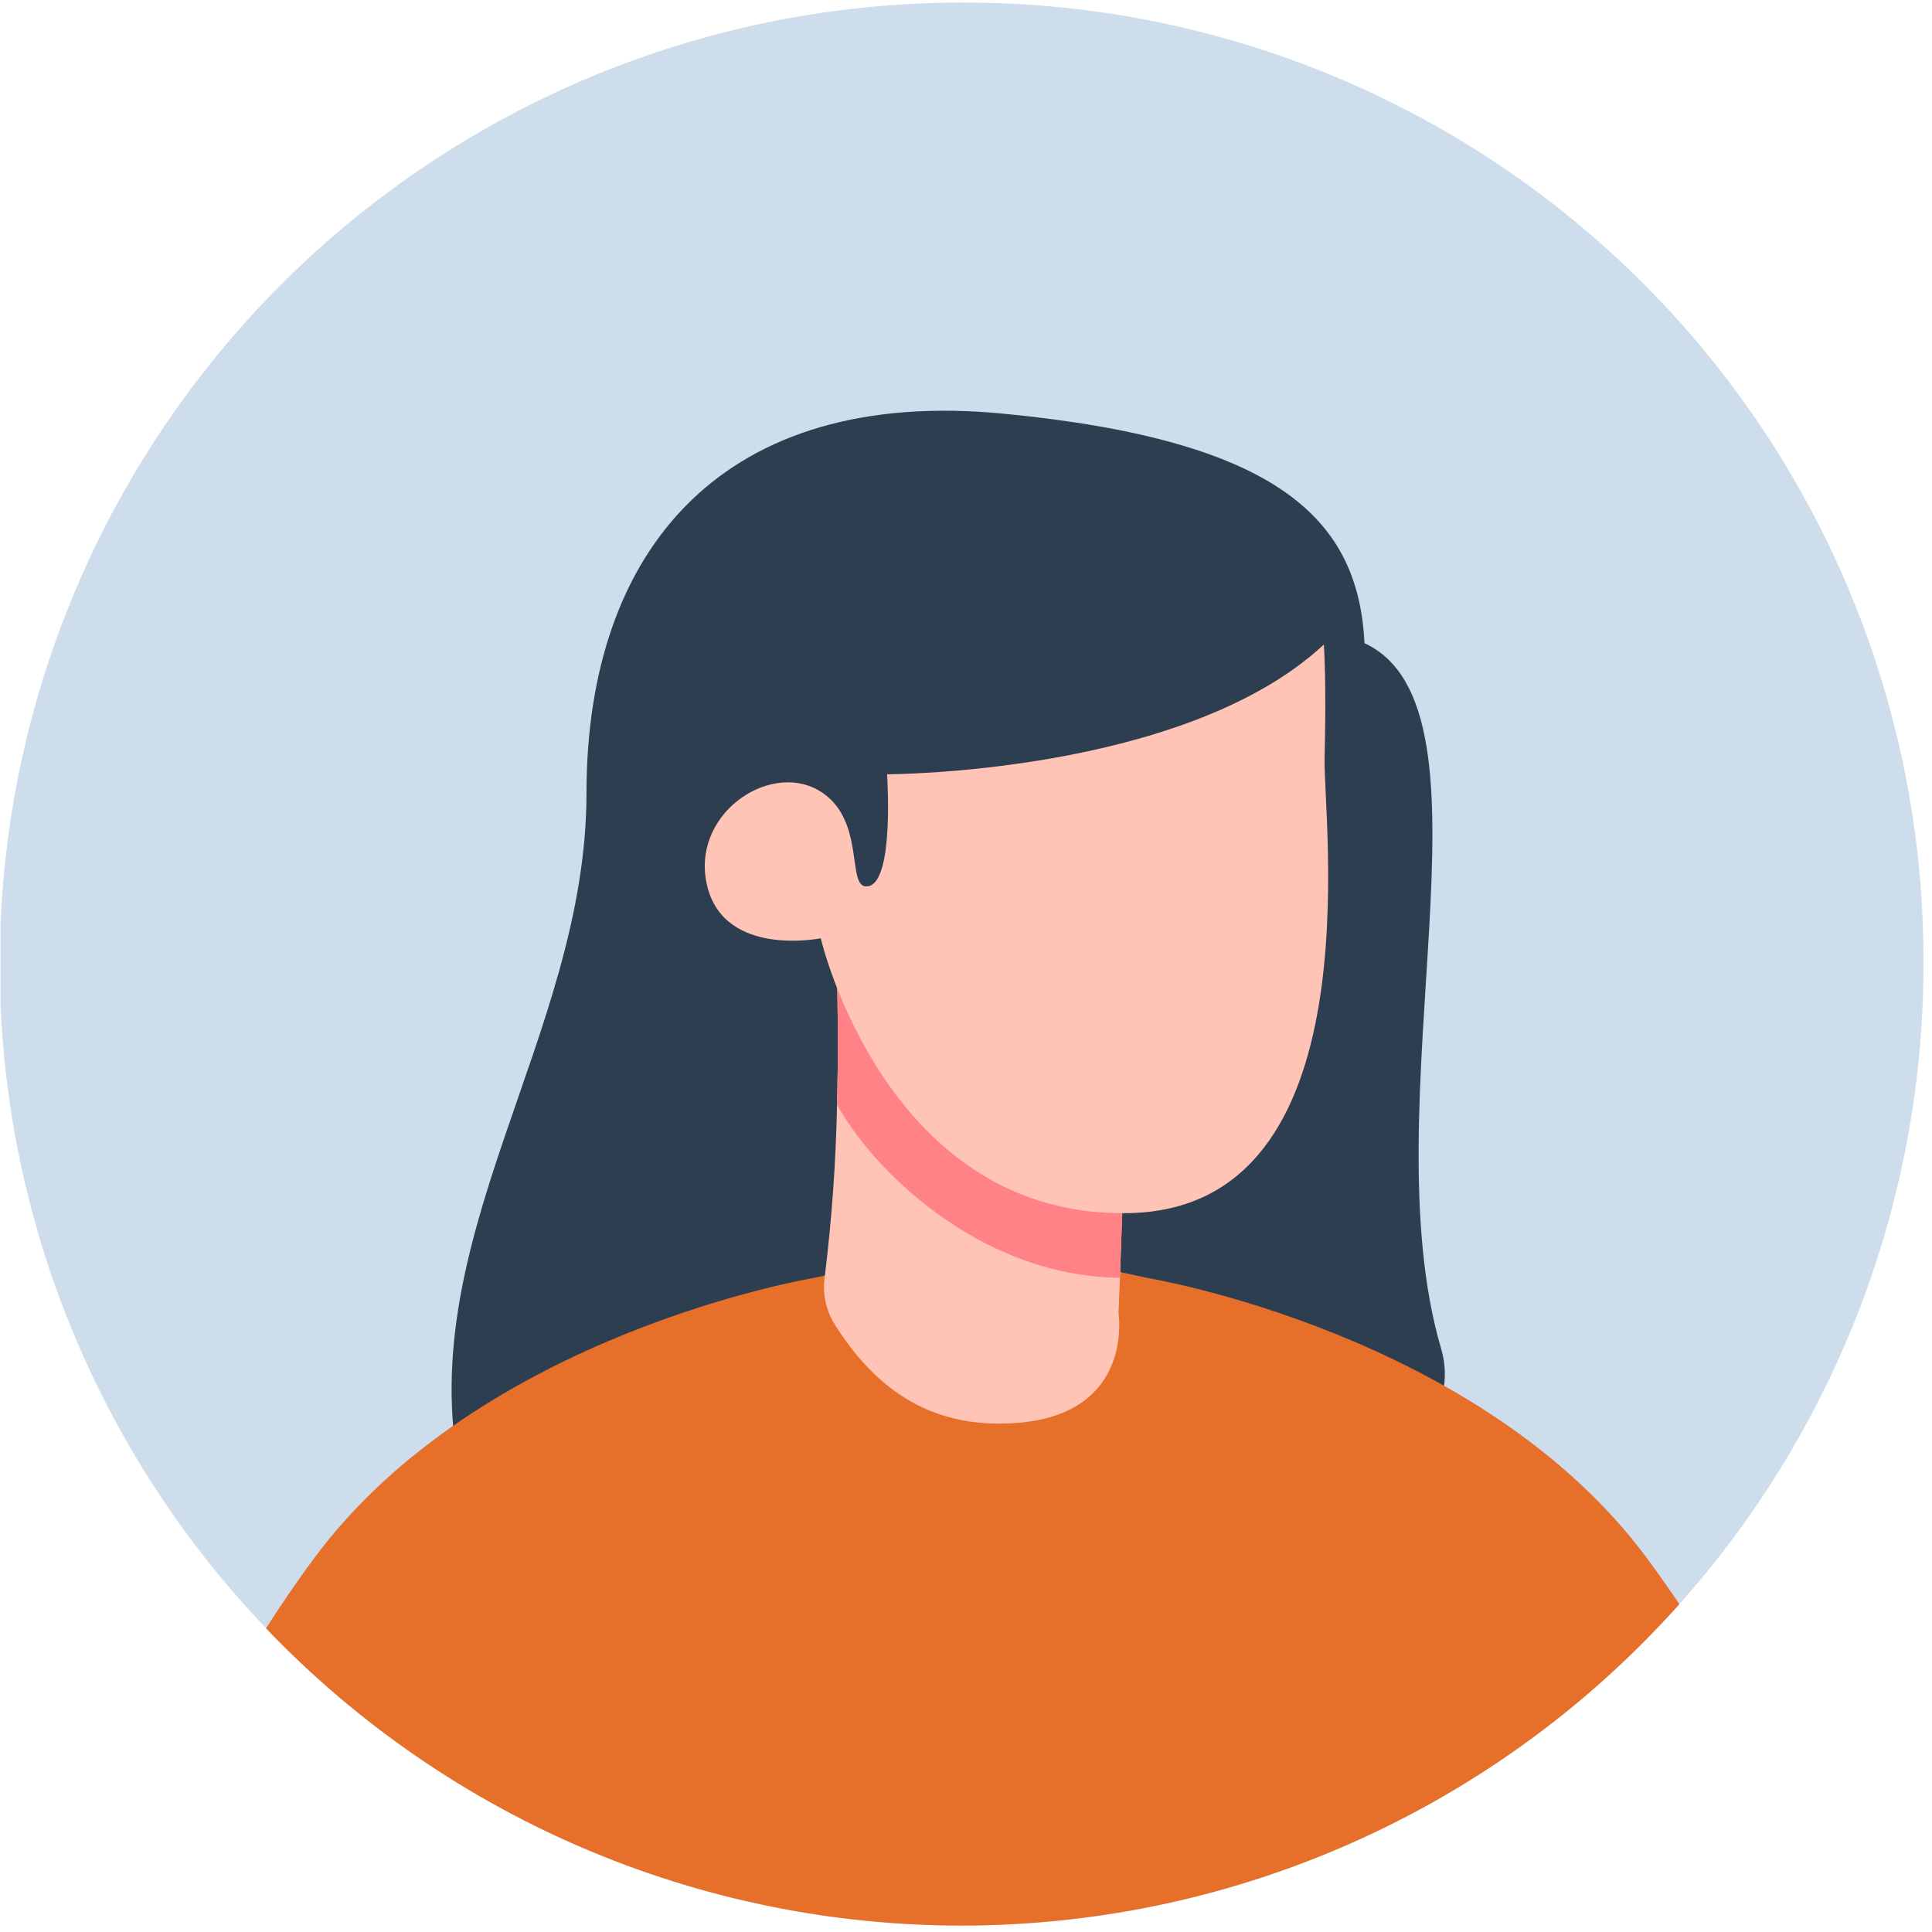
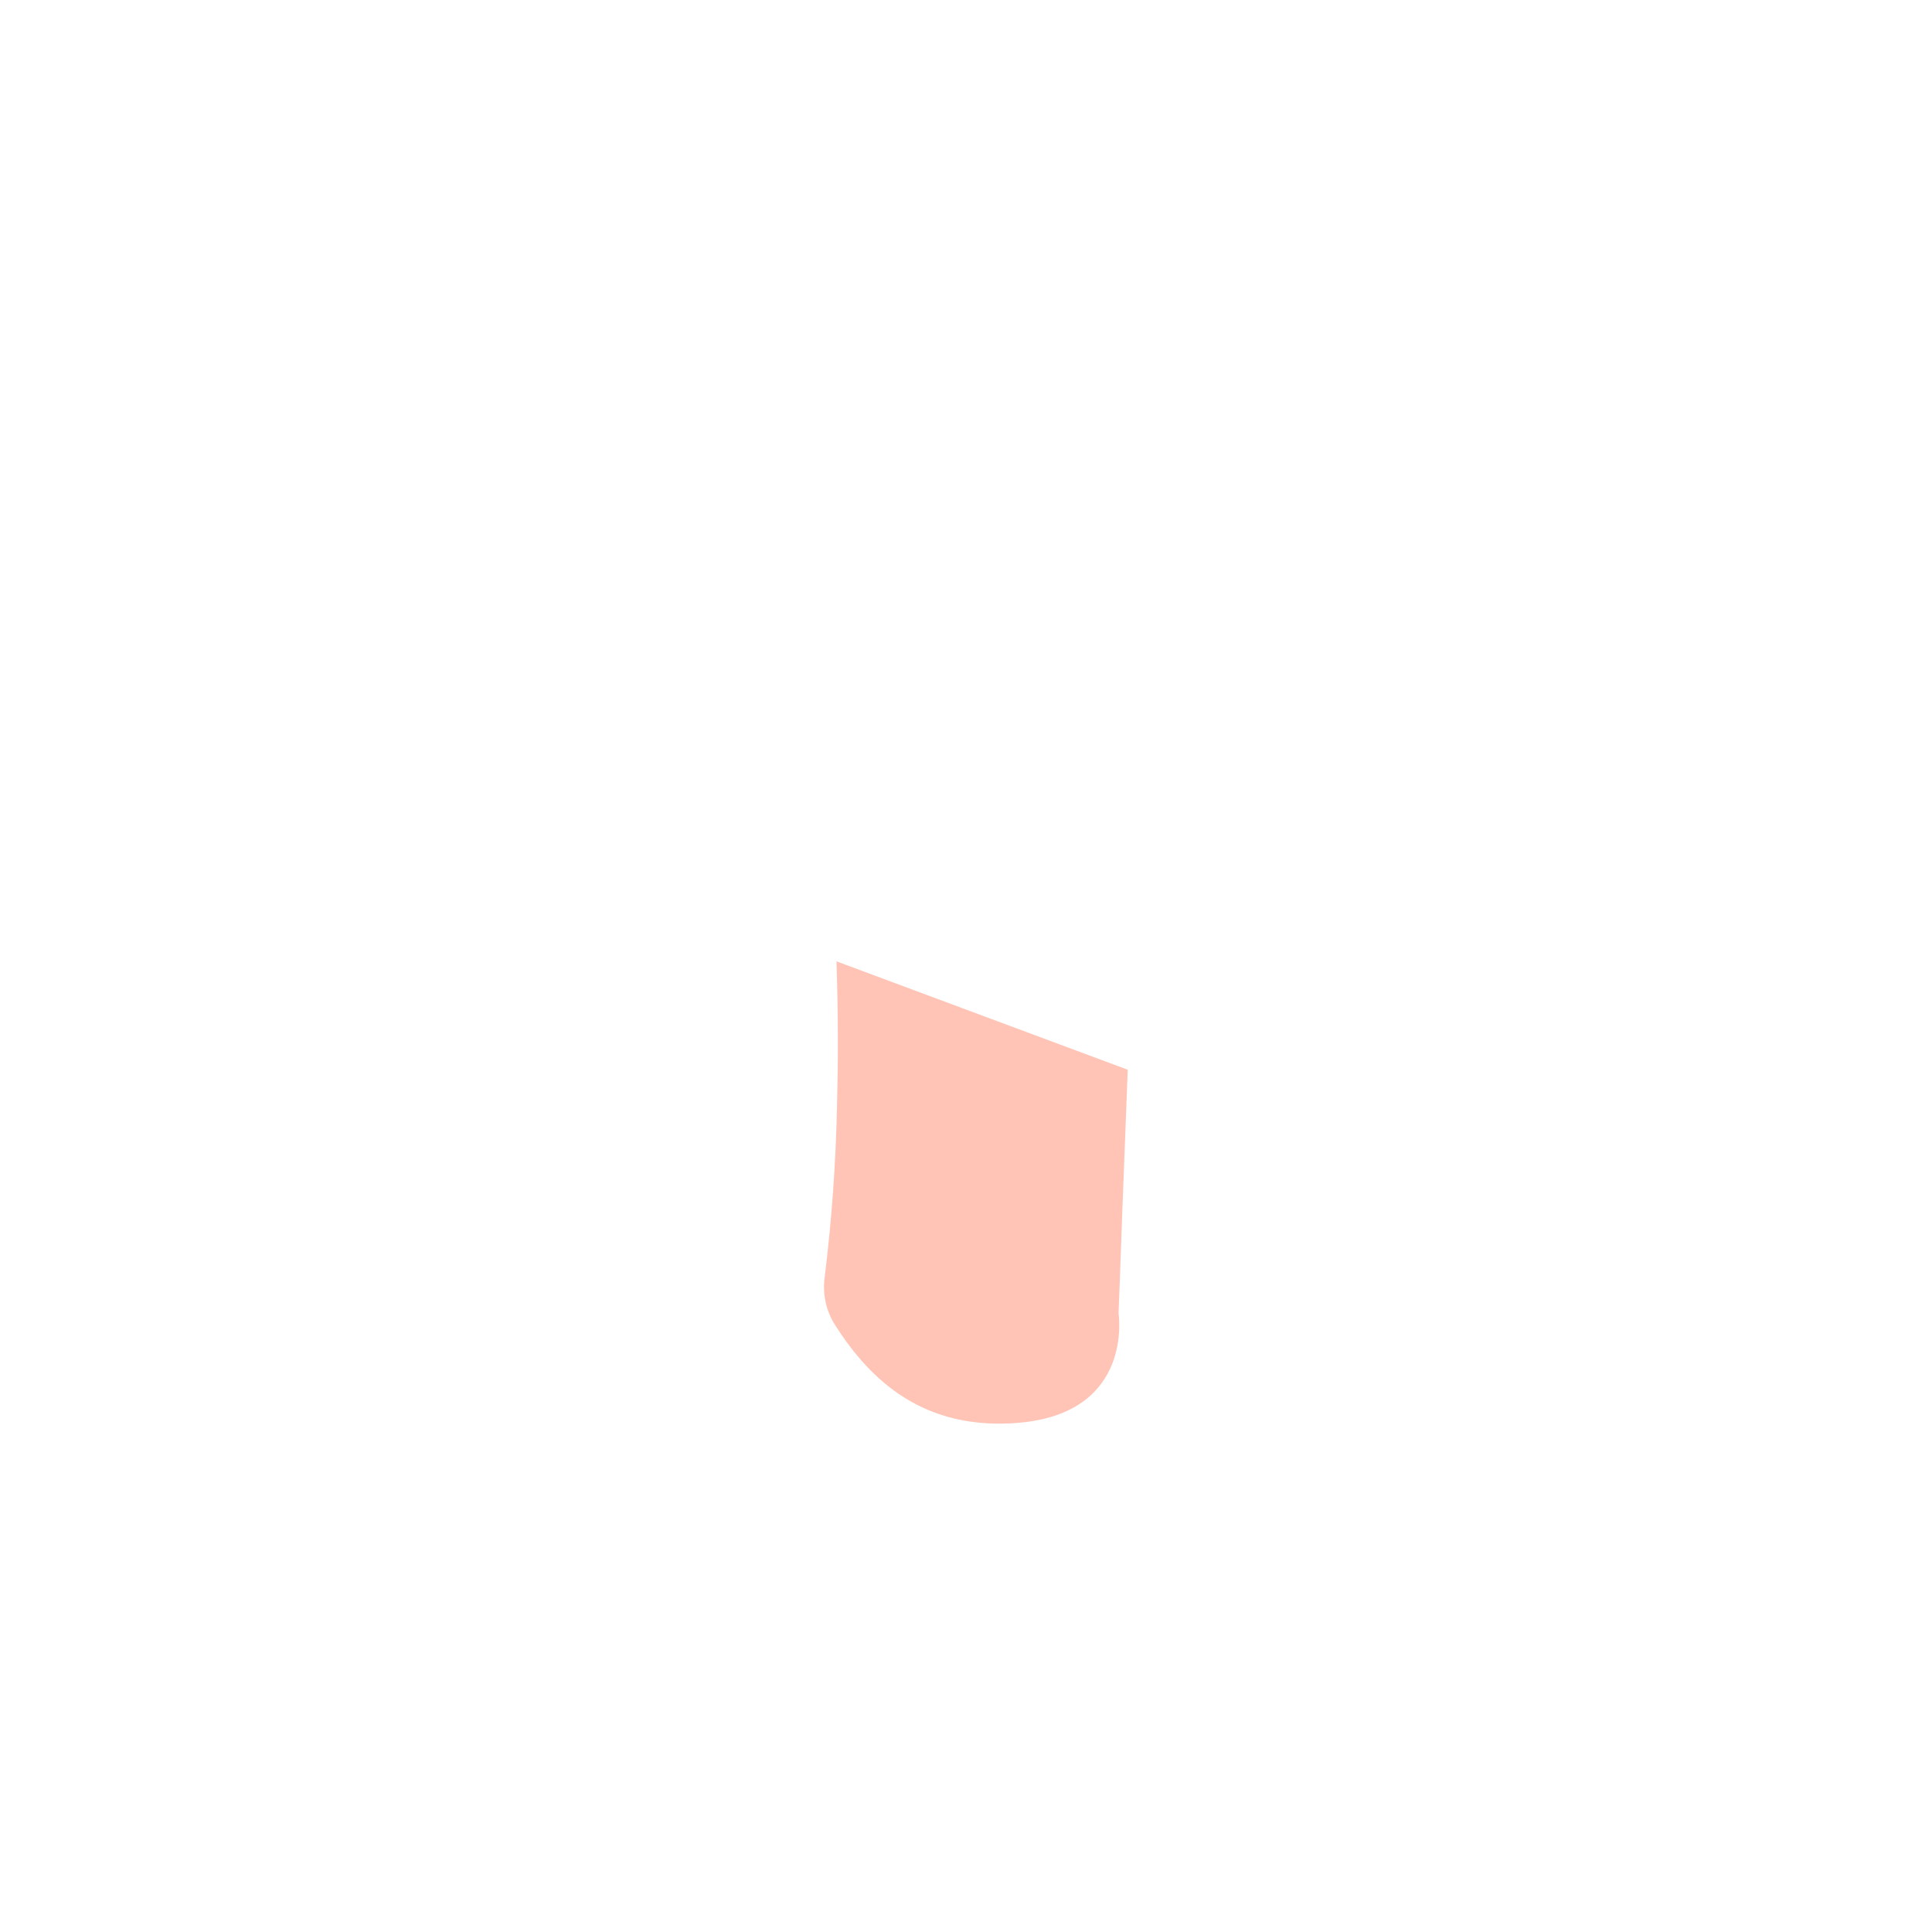
<svg xmlns="http://www.w3.org/2000/svg" width="300" viewBox="0 0 224.88 225" height="300" preserveAspectRatio="xMidYMid meet">
  <defs>
    <clipPath id="f5d6f16b95">
-       <path d="M 0 0.059 L 224 0.059 L 224 224.938 L 0 224.938 Z M 0 0.059 " clip-rule="nonzero" />
-     </clipPath>
+       </clipPath>
    <clipPath id="7c7e961892">
      <path d="M 30 144 L 196 144 L 196 224.938 L 30 224.938 Z M 30 144 " clip-rule="nonzero" />
    </clipPath>
  </defs>
  <g clip-path="url(#f5d6f16b95)">
    <path fill="#cdddec" d="M 223.945 112.277 C 223.945 114.109 223.902 115.941 223.812 117.77 C 223.723 119.602 223.586 121.426 223.406 123.25 C 223.227 125.074 223.004 126.895 222.734 128.707 C 222.465 130.52 222.152 132.324 221.793 134.121 C 221.438 135.918 221.035 137.707 220.59 139.484 C 220.145 141.262 219.656 143.027 219.125 144.781 C 218.59 146.535 218.016 148.273 217.398 150 C 216.781 151.723 216.121 153.434 215.422 155.125 C 214.719 156.82 213.977 158.496 213.191 160.152 C 212.406 161.809 211.586 163.445 210.719 165.059 C 209.855 166.676 208.953 168.27 208.012 169.844 C 207.066 171.414 206.086 172.961 205.066 174.484 C 204.051 176.008 202.996 177.508 201.902 178.98 C 200.809 180.449 199.684 181.895 198.52 183.312 C 197.355 184.727 196.16 186.113 194.93 187.473 C 193.695 188.832 192.434 190.156 191.137 191.453 C 189.84 192.75 188.512 194.012 187.156 195.242 C 185.797 196.473 184.41 197.672 182.992 198.832 C 181.574 199.996 180.129 201.121 178.656 202.215 C 177.184 203.305 175.688 204.359 174.16 205.379 C 172.637 206.398 171.09 207.375 169.516 208.32 C 167.945 209.262 166.348 210.164 164.734 211.027 C 163.117 211.891 161.48 212.715 159.82 213.5 C 158.164 214.281 156.488 215.023 154.797 215.727 C 153.102 216.426 151.391 217.086 149.664 217.703 C 147.938 218.32 146.199 218.895 144.445 219.43 C 142.691 219.961 140.922 220.449 139.145 220.895 C 137.367 221.34 135.578 221.742 133.781 222.098 C 131.984 222.457 130.176 222.77 128.363 223.039 C 126.551 223.305 124.73 223.531 122.906 223.711 C 121.082 223.891 119.254 224.023 117.422 224.113 C 115.594 224.203 113.762 224.25 111.926 224.25 C 110.094 224.25 108.262 224.203 106.43 224.113 C 104.598 224.023 102.77 223.891 100.945 223.711 C 99.121 223.531 97.305 223.305 95.488 223.039 C 93.676 222.77 91.871 222.457 90.074 222.098 C 88.273 221.742 86.488 221.34 84.707 220.895 C 82.93 220.449 81.164 219.961 79.41 219.43 C 77.656 218.895 75.914 218.32 74.188 217.703 C 72.461 217.086 70.754 216.426 69.059 215.727 C 67.363 215.023 65.688 214.281 64.031 213.5 C 62.375 212.715 60.738 211.891 59.121 211.027 C 57.504 210.164 55.91 209.262 54.336 208.32 C 52.766 207.375 51.215 206.398 49.691 205.379 C 48.168 204.359 46.668 203.305 45.195 202.215 C 43.723 201.121 42.277 199.996 40.863 198.832 C 39.445 197.672 38.059 196.473 36.699 195.242 C 35.34 194.012 34.012 192.75 32.715 191.453 C 31.422 190.156 30.156 188.832 28.926 187.473 C 27.695 186.113 26.496 184.727 25.332 183.312 C 24.172 181.895 23.043 180.449 21.949 178.98 C 20.859 177.508 19.805 176.008 18.785 174.484 C 17.766 172.961 16.785 171.414 15.844 169.844 C 14.902 168.27 13.996 166.676 13.133 165.059 C 12.27 163.445 11.445 161.809 10.66 160.152 C 9.879 158.496 9.137 156.82 8.434 155.125 C 7.73 153.434 7.07 151.723 6.453 150 C 5.836 148.273 5.262 146.535 4.73 144.781 C 4.199 143.027 3.707 141.262 3.262 139.484 C 2.816 137.707 2.418 135.918 2.059 134.121 C 1.699 132.324 1.387 130.52 1.117 128.707 C 0.852 126.895 0.625 125.074 0.445 123.25 C 0.266 121.426 0.133 119.602 0.043 117.77 C -0.047 115.941 -0.094 114.109 -0.094 112.277 C -0.094 110.445 -0.047 108.613 0.043 106.781 C 0.133 104.953 0.266 103.125 0.445 101.301 C 0.625 99.477 0.852 97.66 1.117 95.848 C 1.387 94.035 1.699 92.227 2.059 90.43 C 2.418 88.633 2.816 86.848 3.262 85.07 C 3.707 83.293 4.199 81.527 4.73 79.773 C 5.262 78.02 5.836 76.277 6.453 74.555 C 7.07 72.828 7.73 71.117 8.434 69.426 C 9.137 67.734 9.879 66.059 10.66 64.402 C 11.445 62.746 12.27 61.109 13.133 59.492 C 13.996 57.875 14.902 56.281 15.844 54.711 C 16.785 53.137 17.766 51.59 18.785 50.066 C 19.805 48.543 20.859 47.047 21.949 45.574 C 23.043 44.102 24.172 42.656 25.332 41.242 C 26.496 39.824 27.695 38.438 28.926 37.078 C 30.156 35.723 31.422 34.395 32.715 33.098 C 34.012 31.805 35.34 30.539 36.699 29.309 C 38.059 28.078 39.445 26.883 40.863 25.719 C 42.277 24.559 43.723 23.43 45.195 22.34 C 46.668 21.246 48.168 20.191 49.691 19.172 C 51.215 18.156 52.766 17.176 54.336 16.234 C 55.91 15.293 57.504 14.387 59.121 13.523 C 60.738 12.66 62.375 11.836 64.031 11.055 C 65.688 10.27 67.363 9.527 69.059 8.824 C 70.754 8.125 72.461 7.465 74.188 6.848 C 75.914 6.23 77.656 5.656 79.41 5.125 C 81.164 4.594 82.93 4.102 84.707 3.66 C 86.488 3.215 88.273 2.812 90.074 2.453 C 91.871 2.098 93.676 1.785 95.488 1.516 C 97.305 1.246 99.121 1.02 100.945 0.84 C 102.77 0.66 104.598 0.527 106.43 0.438 C 108.262 0.348 110.094 0.301 111.926 0.301 C 113.762 0.297 115.598 0.332 117.43 0.418 C 119.262 0.5 121.094 0.629 122.922 0.801 C 124.746 0.973 126.57 1.191 128.387 1.457 C 130.203 1.719 132.012 2.027 133.812 2.379 C 135.613 2.73 137.406 3.129 139.188 3.57 C 140.969 4.012 142.738 4.496 144.496 5.023 C 146.254 5.551 147.996 6.121 149.727 6.734 C 151.453 7.352 153.168 8.008 154.863 8.707 C 156.562 9.402 158.242 10.145 159.902 10.926 C 161.562 11.707 163.203 12.527 164.82 13.391 C 166.441 14.254 168.039 15.156 169.613 16.098 C 171.191 17.039 172.742 18.016 174.27 19.035 C 175.797 20.051 177.297 21.105 178.773 22.199 C 180.246 23.289 181.695 24.418 183.113 25.582 C 184.531 26.746 185.922 27.941 187.281 29.172 C 188.641 30.406 189.973 31.668 191.27 32.965 C 192.566 34.266 193.832 35.594 195.062 36.953 C 196.297 38.312 197.496 39.699 198.656 41.121 C 199.82 42.539 200.949 43.984 202.043 45.461 C 203.133 46.934 204.188 48.434 205.207 49.961 C 206.227 51.488 207.203 53.039 208.145 54.613 C 209.09 56.188 209.988 57.785 210.852 59.402 C 211.715 61.023 212.539 62.66 213.32 64.32 C 214.102 65.98 214.844 67.66 215.539 69.355 C 216.238 71.051 216.895 72.766 217.512 74.492 C 218.125 76.223 218.695 77.965 219.227 79.723 C 219.754 81.477 220.238 83.246 220.68 85.027 C 221.121 86.809 221.516 88.598 221.871 90.398 C 222.223 92.199 222.531 94.008 222.793 95.824 C 223.059 97.641 223.273 99.461 223.449 101.285 C 223.621 103.113 223.75 104.941 223.832 106.773 C 223.918 108.609 223.953 110.441 223.945 112.277 Z M 223.945 112.277 " fill-opacity="1" fill-rule="nonzero" />
  </g>
-   <path fill="#2c3e50" d="M 158.852 74.906 C 175.48 82.613 159.336 128.383 167.77 157.051 C 176.203 185.715 60.293 201.133 53.785 172.949 C 47.277 144.766 68.242 120.918 68.242 92.375 C 68.242 63.828 84.285 45.039 116.75 48.172 C 149.211 51.301 158.129 60.691 158.852 74.906 Z M 158.852 74.906 " fill-opacity="1" fill-rule="nonzero" />
  <g clip-path="url(#7c7e961892)">
-     <path fill="#e66f2a" d="M 195.516 186.82 C 194.234 188.258 192.914 189.66 191.559 191.027 C 190.207 192.398 188.816 193.73 187.391 195.027 C 185.969 196.324 184.512 197.586 183.023 198.809 C 181.535 200.027 180.016 201.211 178.465 202.355 C 176.914 203.5 175.336 204.602 173.73 205.664 C 172.121 206.727 170.488 207.746 168.828 208.727 C 167.172 209.703 165.488 210.641 163.777 211.531 C 162.07 212.422 160.34 213.27 158.59 214.07 C 156.84 214.871 155.066 215.629 153.277 216.34 C 151.488 217.051 149.68 217.715 147.855 218.332 C 146.031 218.949 144.191 219.52 142.336 220.043 C 140.48 220.566 138.613 221.043 136.738 221.469 C 134.859 221.895 132.969 222.273 131.07 222.602 C 129.172 222.93 127.266 223.211 125.355 223.441 C 123.441 223.672 121.523 223.855 119.602 223.984 C 117.68 224.117 115.758 224.199 113.832 224.234 C 111.902 224.266 109.977 224.25 108.051 224.184 C 106.129 224.117 104.203 224 102.285 223.836 C 100.367 223.668 98.453 223.453 96.543 223.191 C 94.637 222.926 92.734 222.613 90.844 222.25 C 88.949 221.887 87.07 221.477 85.199 221.02 C 83.328 220.559 81.469 220.051 79.625 219.496 C 77.781 218.941 75.949 218.34 74.137 217.691 C 72.324 217.043 70.527 216.344 68.75 215.602 C 66.973 214.863 65.215 214.074 63.477 213.242 C 61.738 212.41 60.023 211.531 58.332 210.609 C 56.641 209.691 54.973 208.727 53.332 207.719 C 51.691 206.711 50.074 205.664 48.488 204.574 C 46.898 203.484 45.34 202.352 43.809 201.184 C 42.281 200.012 40.781 198.801 39.312 197.555 C 37.848 196.305 36.414 195.02 35.012 193.699 C 33.609 192.379 32.246 191.02 30.914 189.629 C 32.633 186.969 34.457 184.262 36.426 181.602 C 55.863 155.215 94.734 148.824 94.734 148.824 L 95.988 148.555 L 114.145 144.594 L 114.375 144.637 L 130.371 148.137 L 133.559 148.828 C 133.559 148.828 172.43 155.219 191.844 181.605 C 193.129 183.34 194.344 185.082 195.516 186.82 Z M 195.516 186.82 " fill-opacity="1" fill-rule="nonzero" />
-   </g>
+     </g>
  <path fill="#ffc4b5" d="M 118.465 165.707 C 107.633 166.578 101.395 160.918 97.207 154.332 C 96.68 153.512 96.309 152.625 96.098 151.672 C 95.887 150.719 95.844 149.758 95.977 148.793 C 96.805 142.105 97.285 135.391 97.422 128.652 C 97.547 123.789 97.566 118.211 97.355 111.957 L 131.277 124.582 L 130.633 141.352 L 130.367 148.816 L 130.203 152.938 C 130.203 152.938 132.07 164.613 118.465 165.707 Z M 118.465 165.707 " fill-opacity="1" fill-rule="nonzero" />
-   <path fill="#ff8286" d="M 130.363 148.816 C 113.848 148.609 101.473 136.055 97.422 128.652 C 97.547 123.789 97.566 118.207 97.355 111.957 L 131.277 124.582 L 130.633 141.348 Z M 130.363 148.816 " fill-opacity="1" fill-rule="nonzero" />
-   <path fill="#ffc4b5" d="M 154.113 75.066 C 137.887 90.172 103.246 90.172 103.246 90.172 C 103.246 90.172 104.098 102.355 101.176 103.176 C 98.254 103.996 101.09 95.371 95.238 92.023 C 89.383 88.68 80.238 94.98 82.32 103.258 C 84.402 111.535 95.523 109.273 95.523 109.273 C 95.523 109.273 103.16 142.031 131.613 141.273 C 160.07 140.516 154.012 95.434 154.199 88.293 C 154.434 79.402 154.113 75.066 154.113 75.066 Z M 154.113 75.066 " fill-opacity="1" fill-rule="nonzero" />
</svg>